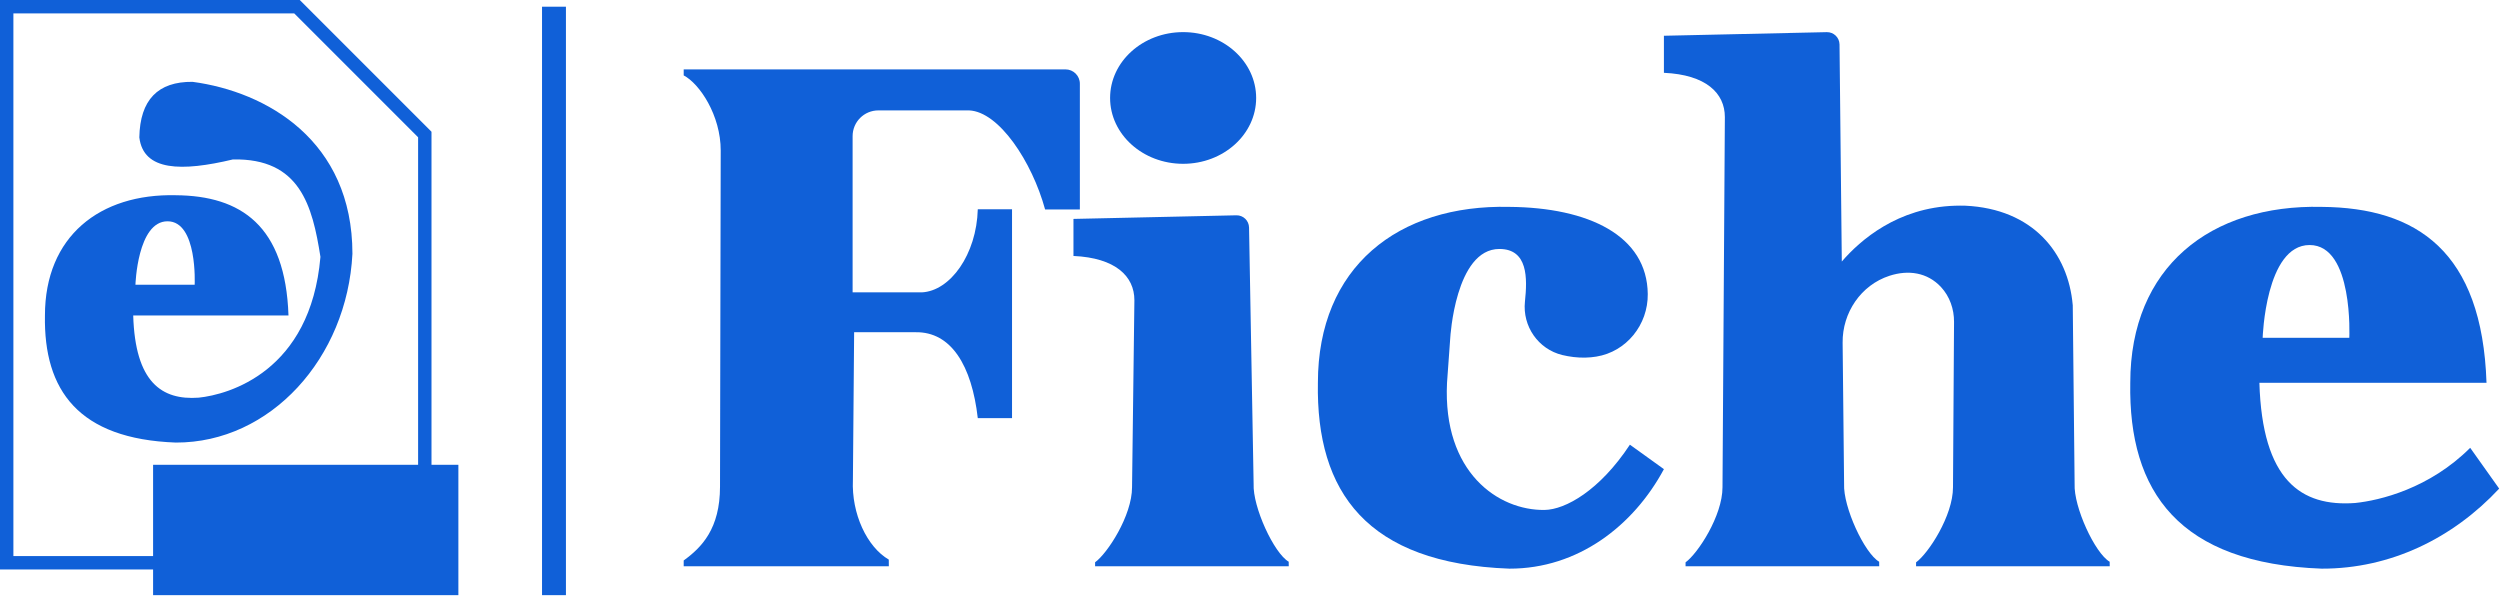
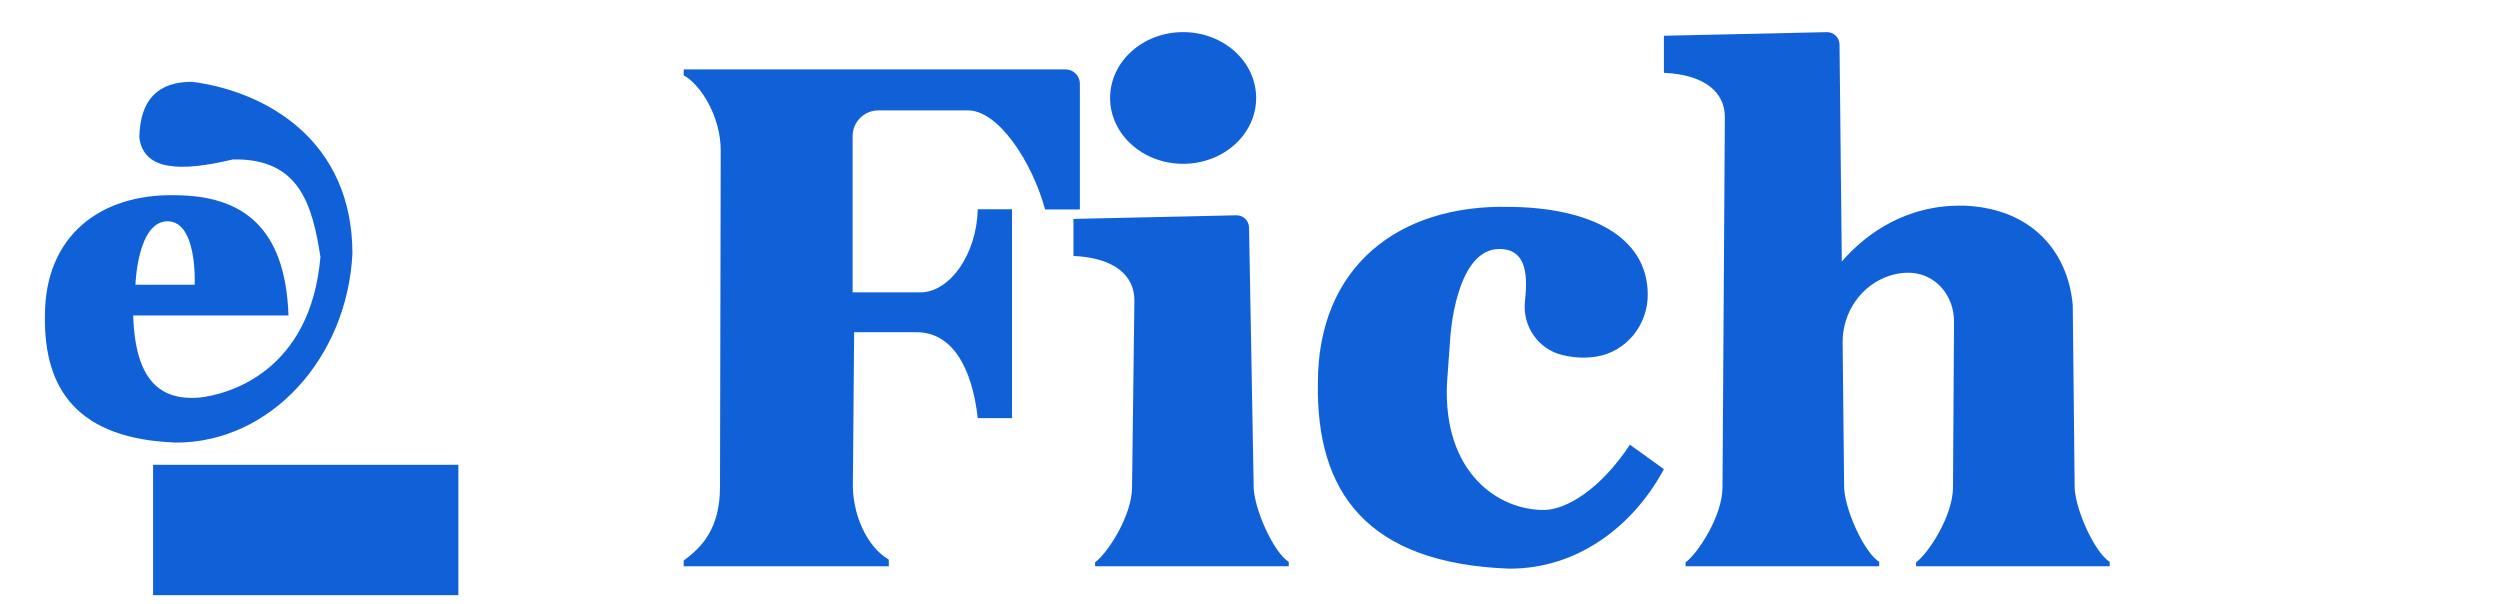
<svg xmlns="http://www.w3.org/2000/svg" width="182" height="44" viewBox="0 0 182 44" fill="none">
-   <path d="M31.412 41.455H0V0H21.823L31.413 9.591V41.455H31.412ZM0.975 40.48H30.438V9.995L21.419 0.975H0.975V40.48Z" fill="#1060D8" />
-   <path d="M41.2 0.488H39.46V43.327H41.2V0.488Z" fill="#1060D8" />
  <path d="M33.37 33.837H11.145V43.327H33.37V33.837Z" fill="#1060D8" />
  <path d="M14.02 5.958C11.498 5.932 10.194 7.266 10.143 10.002C10.439 12.469 13.23 12.497 16.957 11.607C21.838 11.51 22.741 14.966 23.328 18.7C22.61 27.069 16.625 28.728 14.464 28.95C11.771 29.147 9.841 27.827 9.698 22.967H21.002C20.783 16.426 17.536 14.25 12.801 14.213C7.266 14.082 3.272 17.204 3.272 22.967C3.175 28.414 5.714 31.958 12.801 32.219C19.687 32.234 25.268 26.07 25.657 18.478C25.657 10.223 19.395 6.677 14.02 5.958ZM12.196 16.11C14.394 16.11 14.172 20.728 14.172 20.728H9.86C9.86 20.728 10.001 16.11 12.196 16.11Z" fill="#1060D8" />
  <path d="M86.132 11.925C89.068 11.925 91.448 9.779 91.448 7.132C91.448 4.484 89.068 2.338 86.132 2.338C83.196 2.338 80.815 4.484 80.815 7.132C80.815 9.779 83.196 11.925 86.132 11.925Z" fill="#1060D8" />
  <path d="M71.183 15.235H73.676V30.442H71.183C70.745 26.612 69.243 24.143 66.657 24.186H62.181L62.092 34.941C61.981 37.41 63.125 39.823 64.703 40.739L64.707 41.225H49.773V40.802C51.091 39.848 52.417 38.483 52.417 35.427L52.468 10.964C52.471 8.392 50.929 6.092 49.773 5.49V5.051H77.568C78.146 5.051 78.614 5.519 78.614 6.096V15.25H76.084C75.127 11.756 72.72 8.128 70.55 8.037H63.944C62.909 8.037 62.07 8.875 62.07 9.911V21.284H67.108C69.183 21.185 71.094 18.523 71.183 15.235Z" fill="#1060D8" />
  <path d="M91.264 35.224C91.19 36.905 92.745 40.271 93.817 40.893L93.821 41.223H79.723V40.934C80.62 40.285 82.413 37.547 82.413 35.468L82.584 21.861C82.586 20.11 81.207 18.772 78.148 18.634V15.937L90.005 15.674C90.508 15.662 90.923 16.062 90.931 16.565L91.264 35.224Z" fill="#1060D8" />
  <path d="M139.49 40.938V41.225H153.588L153.584 40.895C152.512 40.271 150.956 36.905 151.032 35.224L150.897 22.242H150.899C150.899 22.232 150.897 22.222 150.895 22.212C150.566 18.412 147.995 15.206 143.077 14.975C142.815 14.968 142.56 14.968 142.308 14.977C138.143 15.116 135.432 17.474 134.083 19.04L133.917 3.231C133.907 2.728 133.492 2.33 132.99 2.34L121.133 2.603V5.301C124.193 5.439 125.572 6.777 125.57 8.528L125.398 35.472C125.398 37.551 123.606 40.289 122.709 40.938V41.225H136.807L136.803 40.895C135.731 40.271 134.174 36.905 134.25 35.226L134.143 24.951C134.12 22.762 135.475 20.754 137.554 20.077C138.925 19.631 140.311 19.828 141.306 20.898C141.942 21.583 142.26 22.505 142.254 23.439L142.178 35.472C142.18 37.551 140.386 40.287 139.49 40.938Z" fill="#1060D8" />
-   <path d="M171.456 36.618C167.516 36.907 164.693 34.974 164.484 27.866H181.018C180.698 18.299 175.949 15.116 169.022 15.061C160.927 14.87 155.084 19.437 155.084 27.866C154.942 35.833 158.655 41.016 169.022 41.398C174.034 41.41 178.574 39.181 181.94 35.571L179.83 32.601C176.862 35.567 173.254 36.433 171.456 36.618ZM168.139 17.838C171.352 17.838 171.029 24.594 171.029 24.594H164.722C164.722 24.592 164.927 17.838 168.139 17.838Z" fill="#1060D8" />
  <path d="M118.657 32.373C116.455 35.712 113.963 37.1 112.447 37.124C109.083 37.172 105.025 34.403 105.343 27.868L105.579 24.594C105.579 24.594 105.943 18.125 109.155 18.125C111.244 18.125 111.195 20.259 111.016 21.953C110.827 23.749 111.981 25.419 113.734 25.846C113.986 25.906 114.257 25.957 114.548 25.992C115.154 26.064 115.71 26.043 116.211 25.961C118.411 25.604 119.981 23.636 119.957 21.407C119.913 17.146 115.644 15.106 109.881 15.061C101.786 14.87 95.943 19.437 95.943 27.866C95.801 35.833 99.514 41.016 109.881 41.398C114.893 41.41 118.928 38.259 121.133 34.154L118.657 32.373Z" fill="#1060D8" />
</svg>